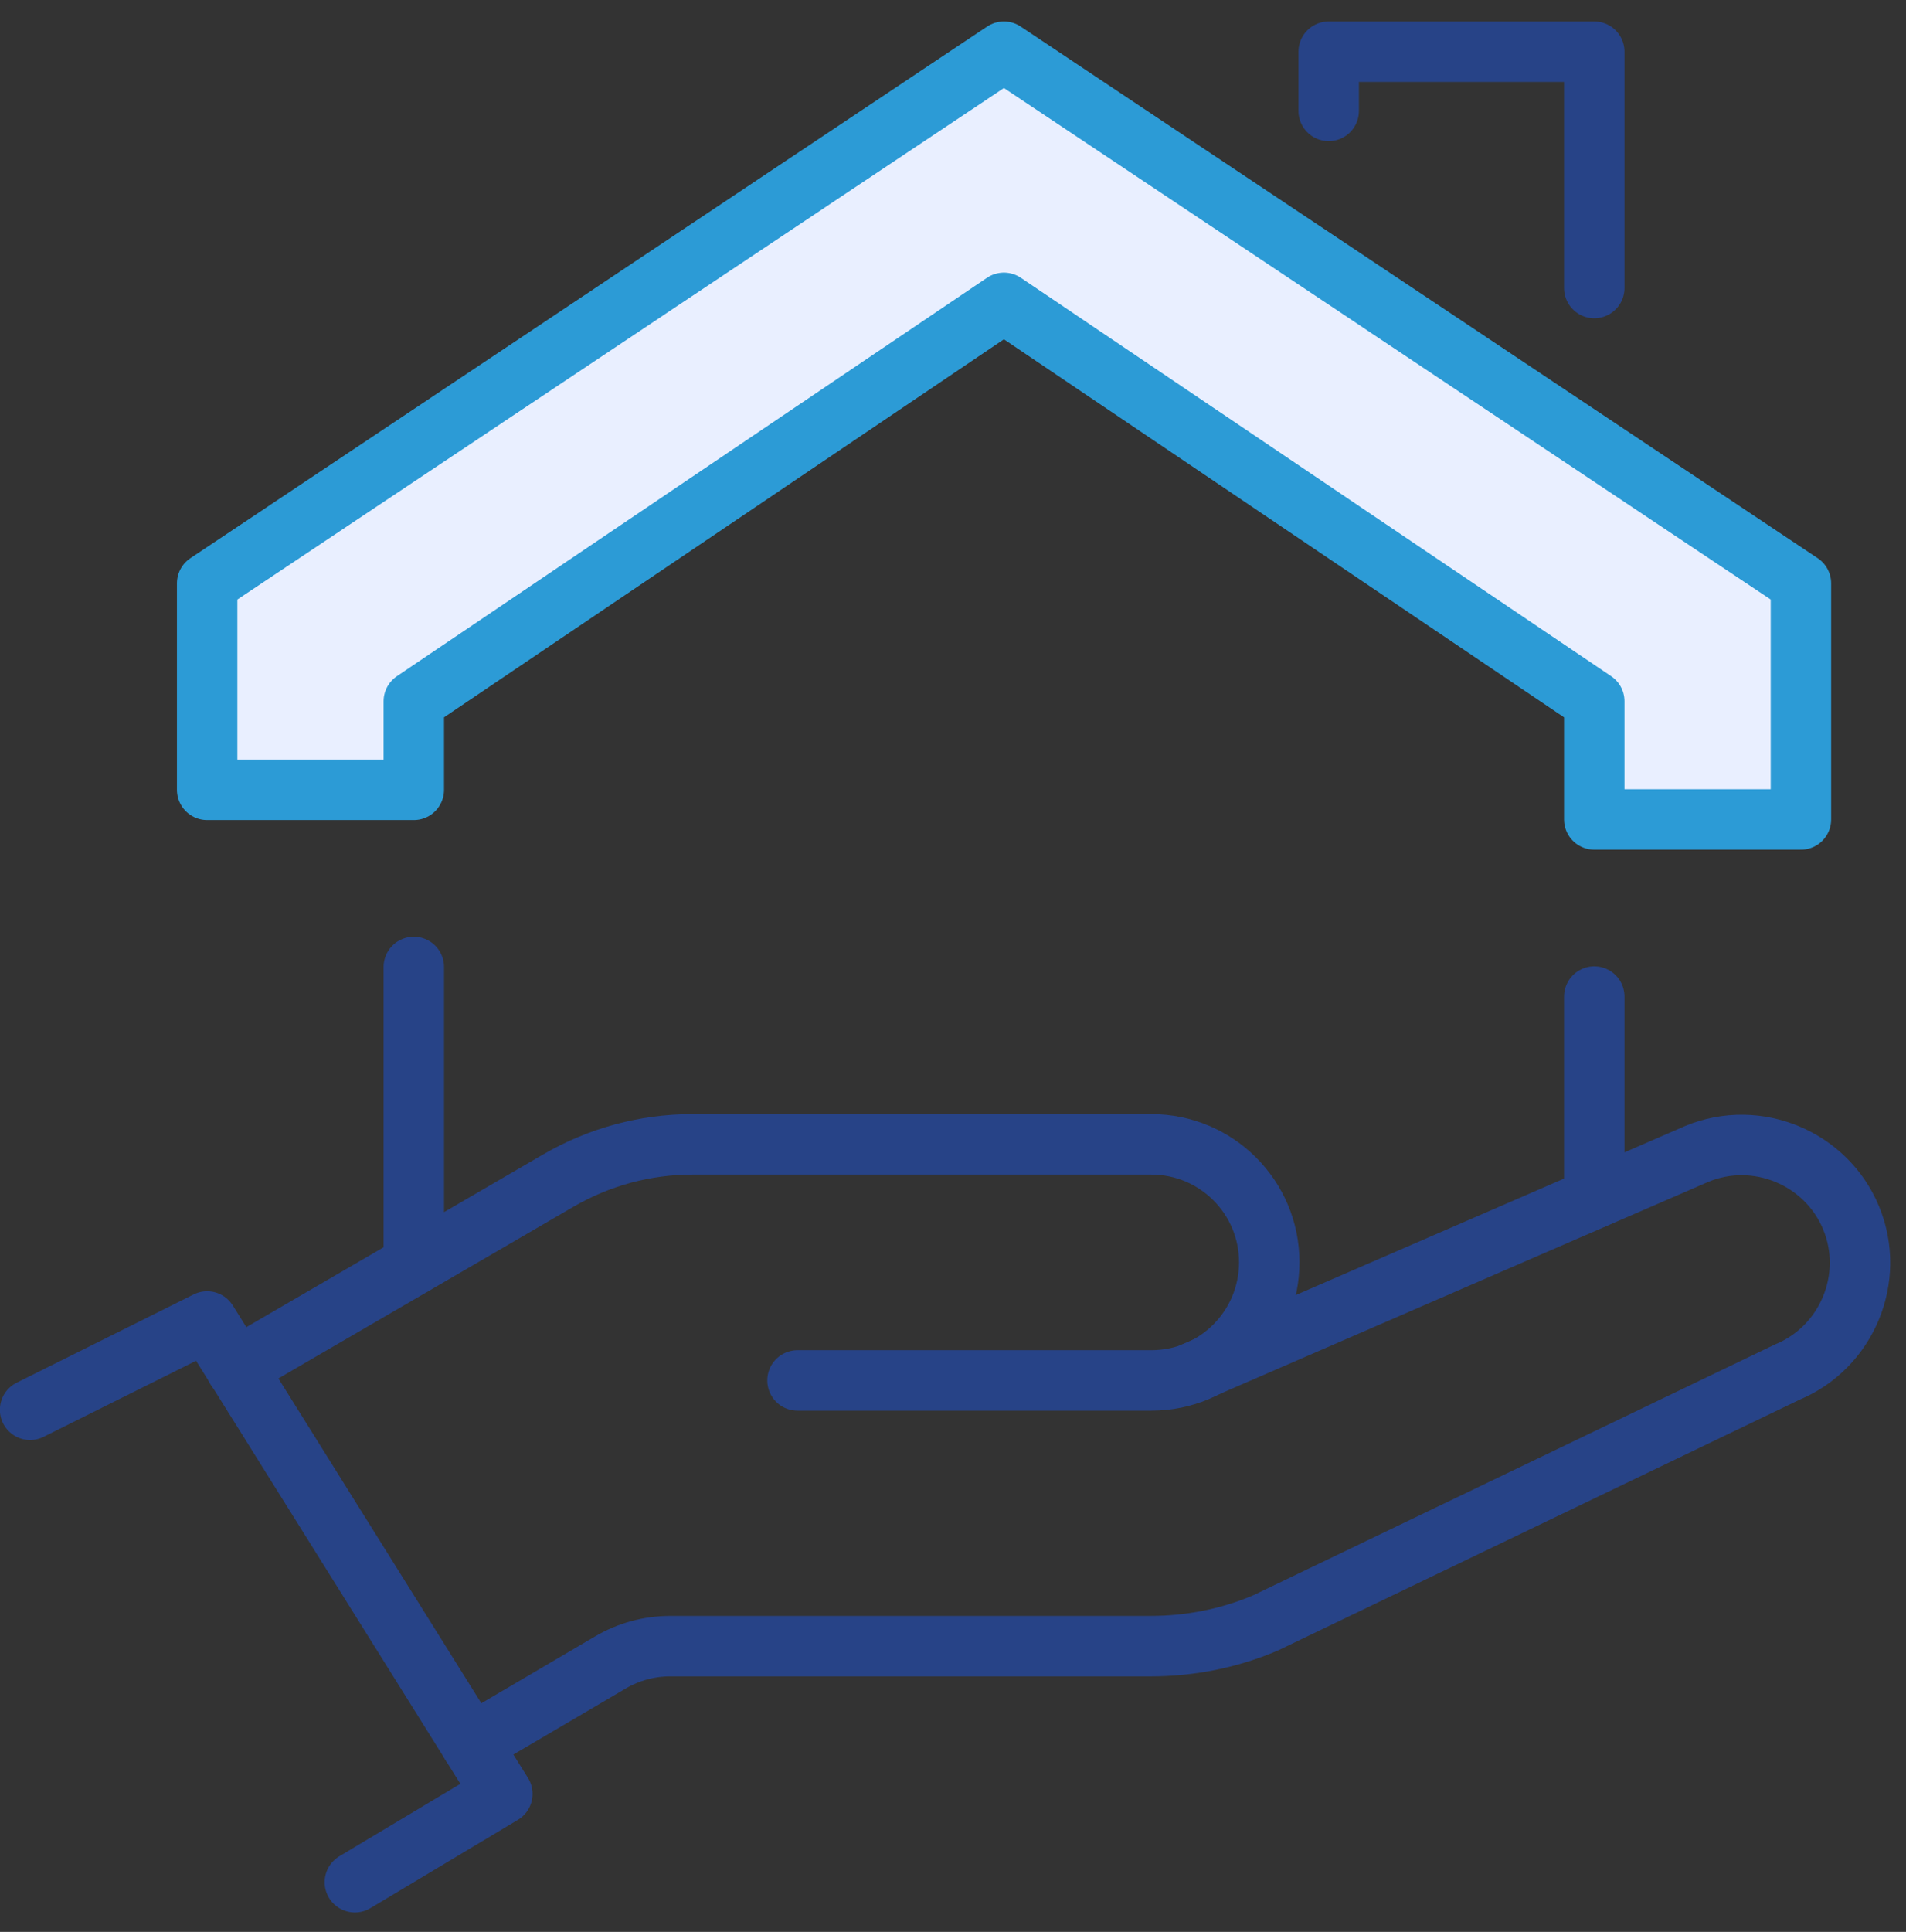
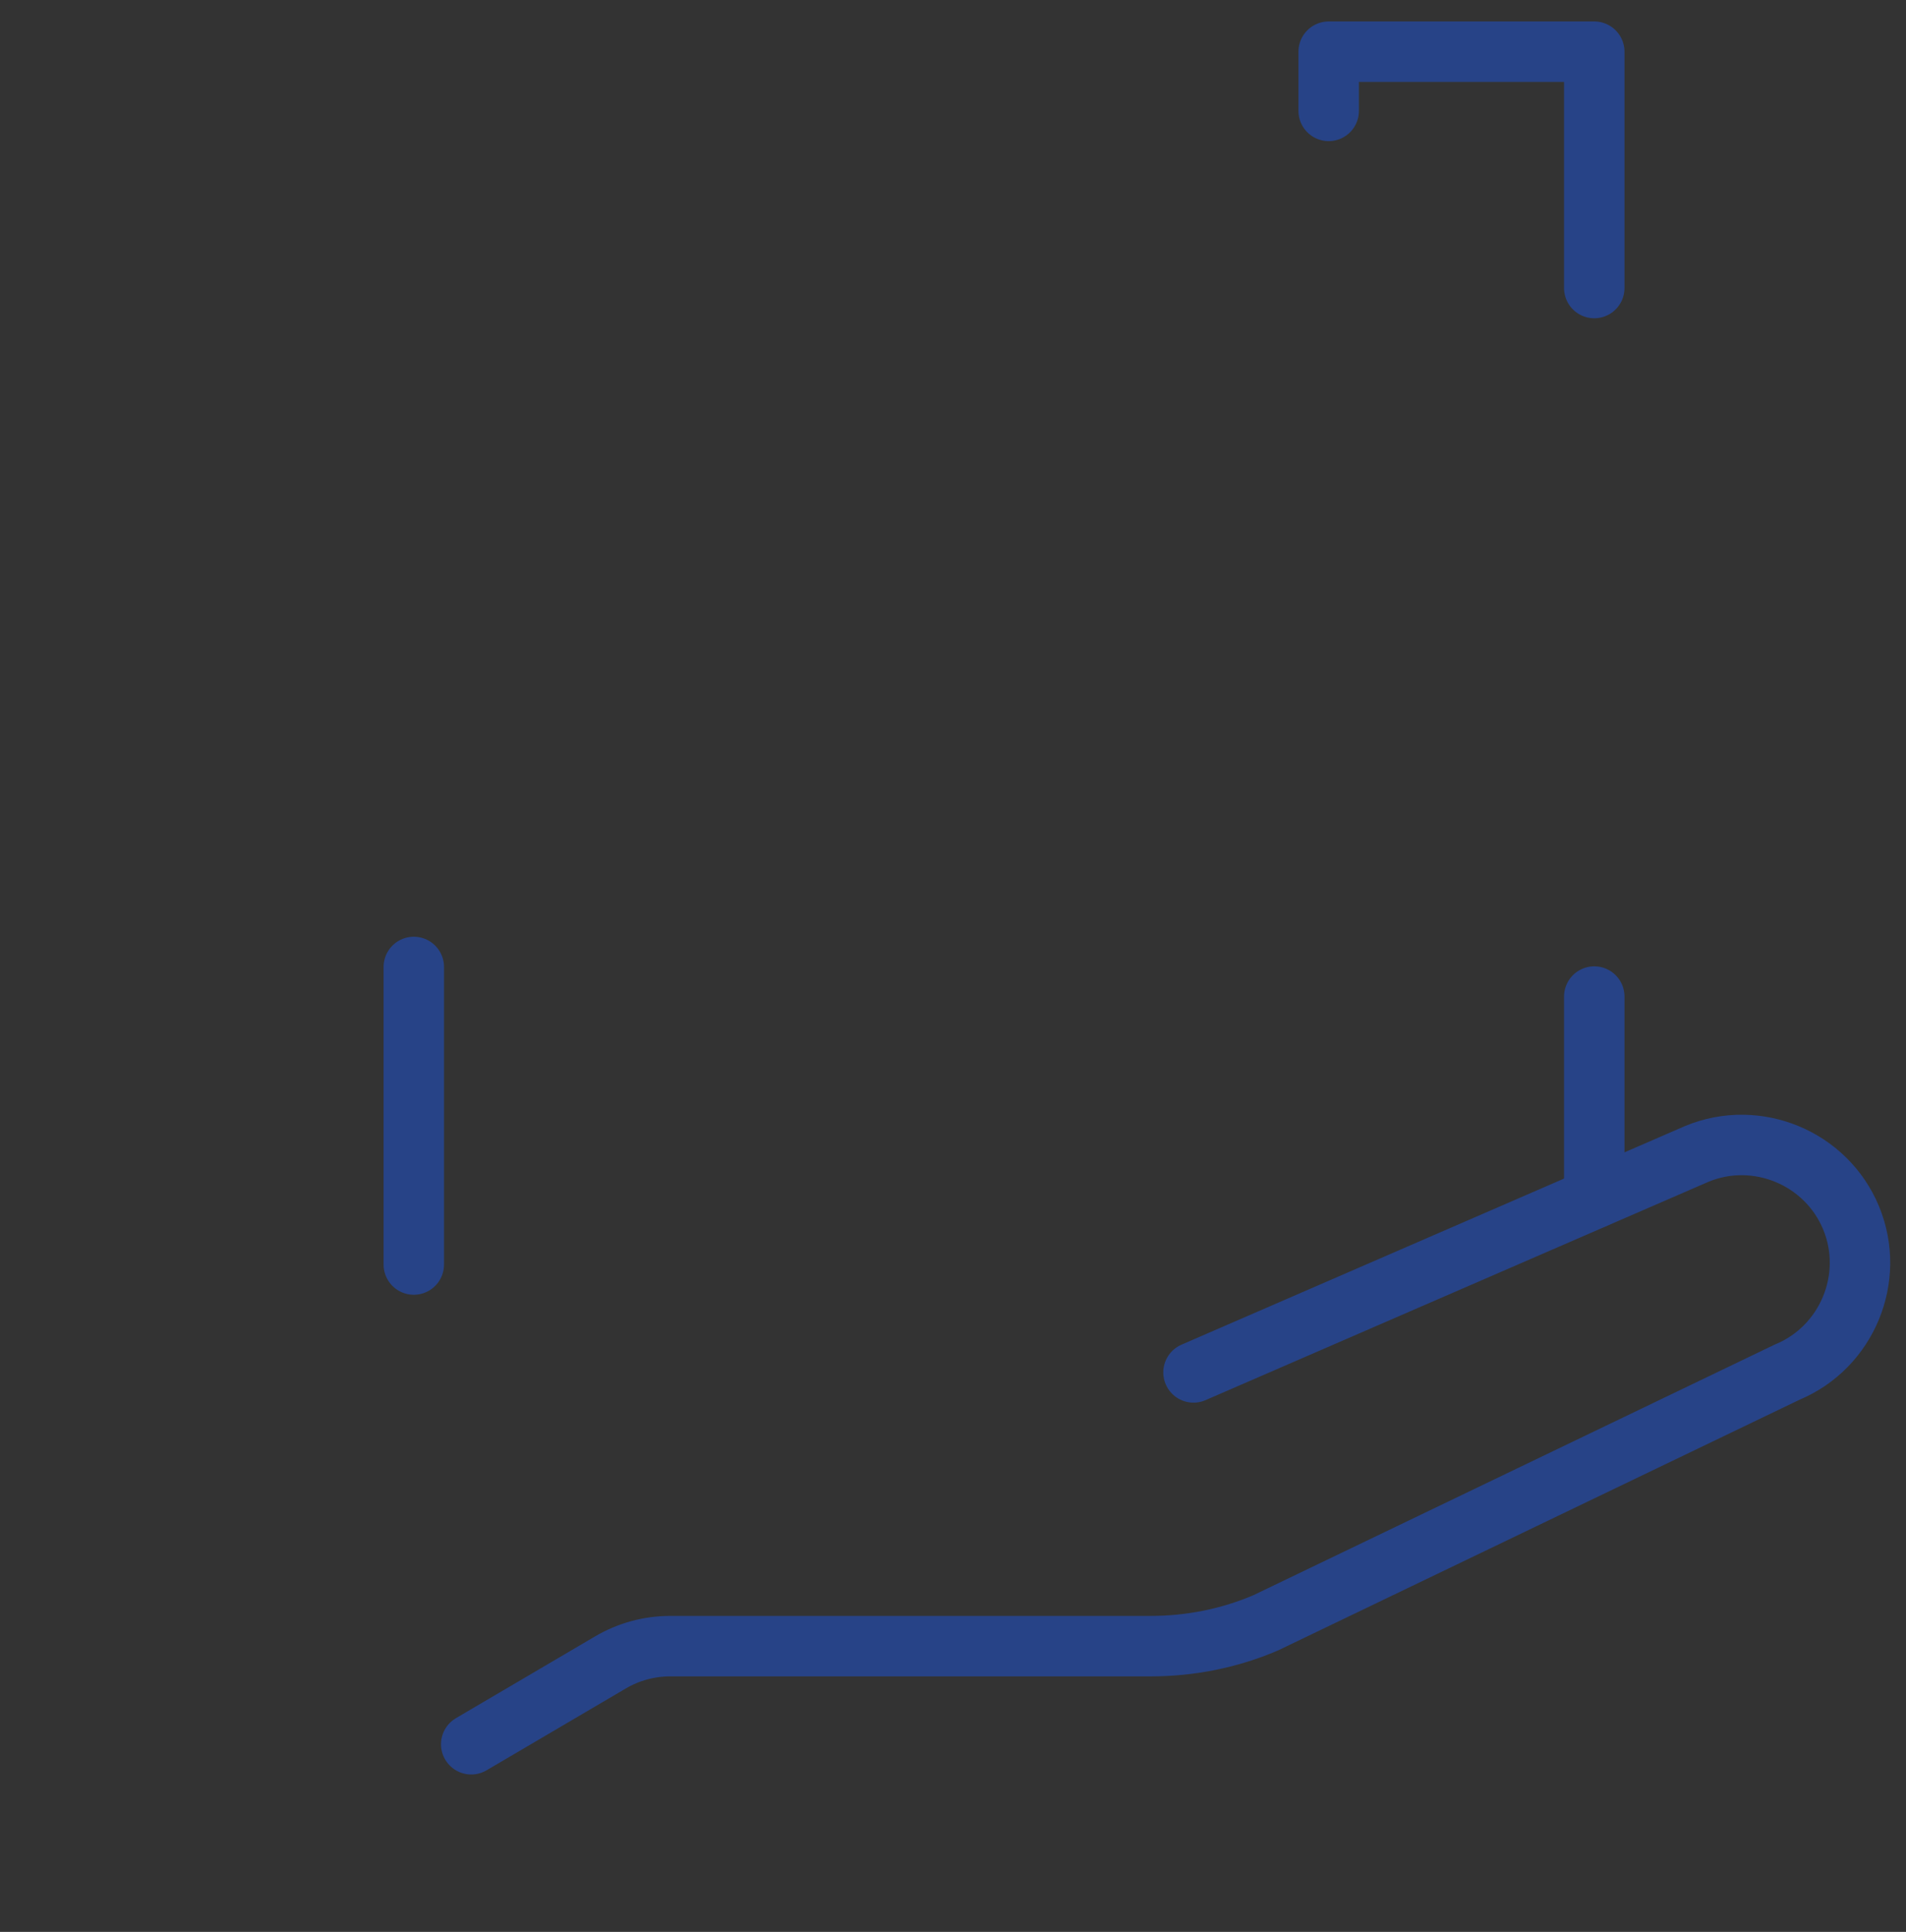
<svg xmlns="http://www.w3.org/2000/svg" width="76" height="77" viewBox="0 0 76 77" fill="none">
  <rect x="0" y="0" width="76" height="77" fill="#333333" stroke="none" />
-   <path d="M1.2 56.19L8.26 52.67L20.03 71.5L14.15 75.02" stroke="#274387" stroke-width="2.41" stroke-linecap="round" stroke-linejoin="round" />
-   <path d="M31.8 55.02H45.91C48.51 55.02 50.61 52.91 50.61 50.31C50.61 47.71 48.5 45.61 45.91 45.61H27.6C25.73 45.61 23.89 46.11 22.27 47.05L9.41 54.53" stroke="#274387" stroke-width="2.41" stroke-linecap="round" stroke-linejoin="round" />
  <path d="M47.59 54.7L67.66 45.99C70.05 45 72.82 46.15 73.81 48.54C74.8 50.93 73.65 53.7 71.26 54.69L50.47 64.68C49.02 65.3 47.46 65.61 45.88 65.61H26.73C25.89 65.61 25.07 65.83 24.34 66.26L18.79 69.52" stroke="#274387" stroke-width="2.41" stroke-linecap="round" stroke-linejoin="round" />
-   <path d="M40.03 2.06L8.26 23.25V31.48H16.5V27.95L40.03 12.07L63.57 27.95V32.66H71.81V23.25L40.03 2.06Z" fill="#E9EFFF" stroke="#2C9BD6" stroke-width="2.41" stroke-linecap="round" stroke-linejoin="round" />
  <path d="M52.98 4.42V2.06H63.57V11.48" stroke="#274387" stroke-width="2.41" stroke-linecap="round" stroke-linejoin="round" />
  <path d="M16.5 38.54V50.4" stroke="#274387" stroke-width="2.41" stroke-linecap="round" stroke-linejoin="round" />
  <path d="M63.57 39.72V47.76" stroke="#274387" stroke-width="2.41" stroke-linecap="round" stroke-linejoin="round" />
</svg>